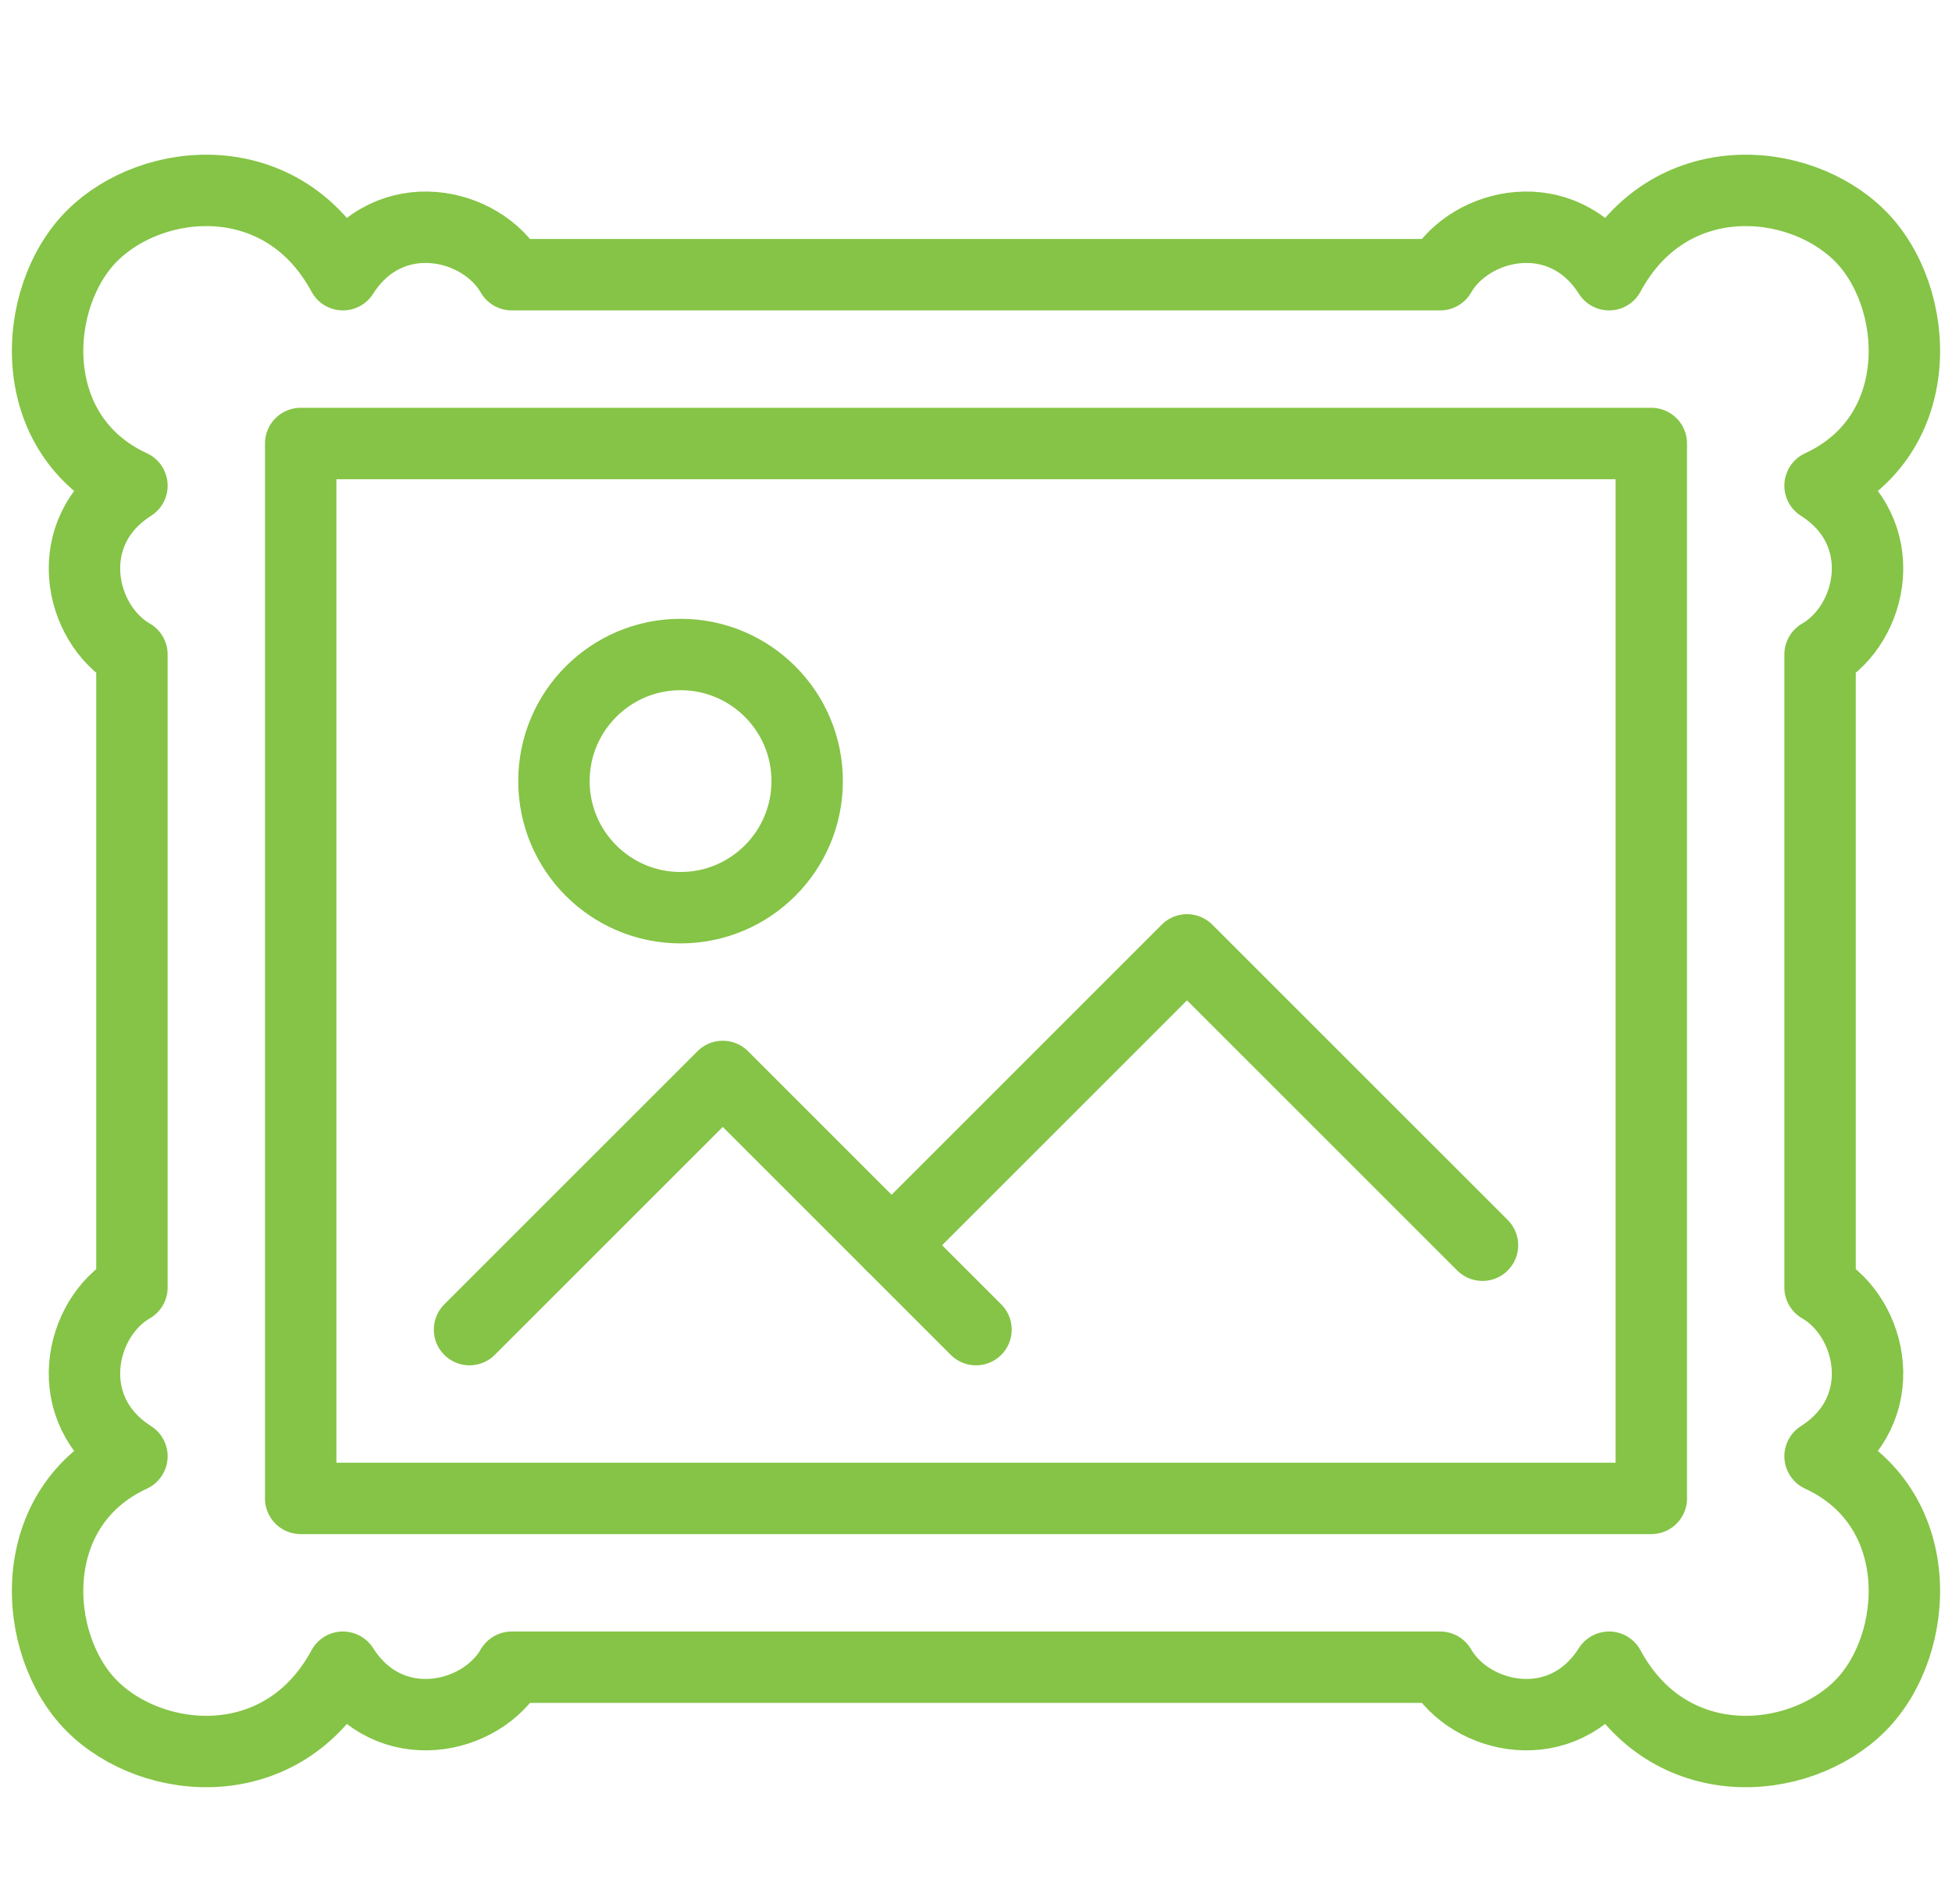
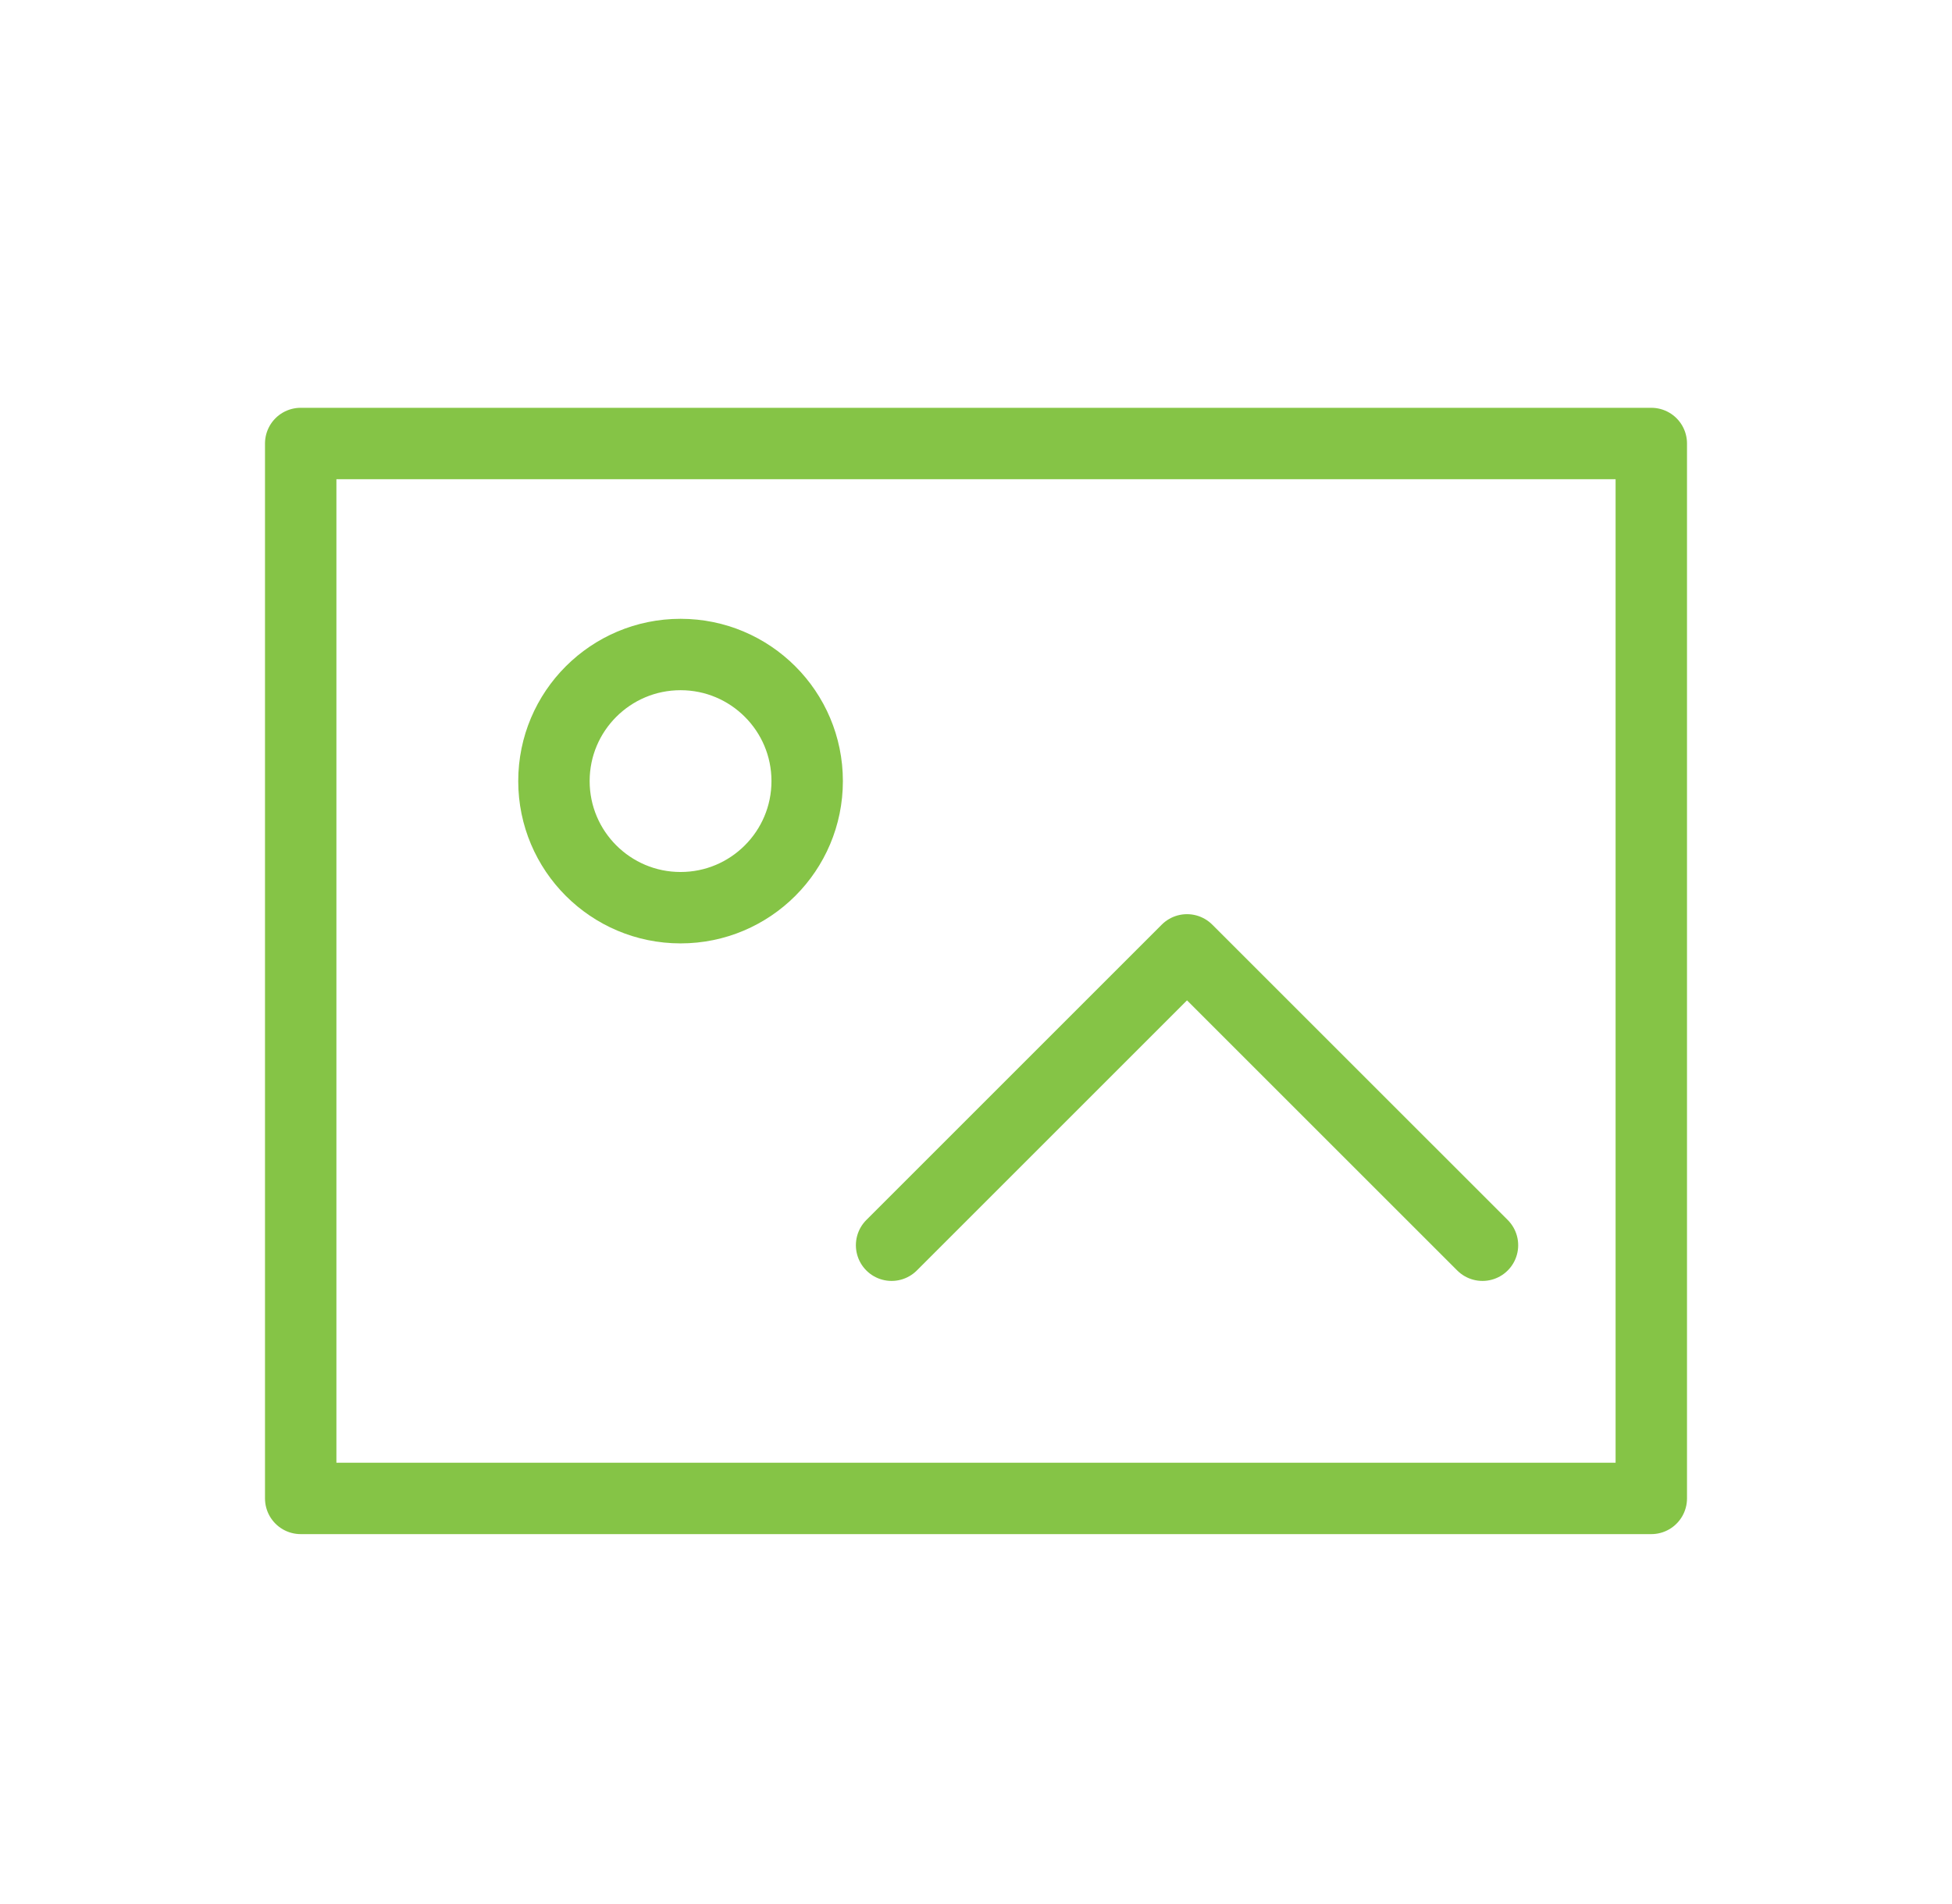
<svg xmlns="http://www.w3.org/2000/svg" width="41" height="40" viewBox="0 0 41 40" fill="none">
-   <path d="M9.862 27.933L15.181 22.614L20.5 27.933" stroke="#85C446" stroke-width="1.5" stroke-linecap="round" stroke-linejoin="round" />
  <path d="M18.727 26.16L24.932 19.955L31.138 26.16" stroke="#85C446" stroke-width="1.5" stroke-linecap="round" stroke-linejoin="round" />
  <path d="M14.295 19.069C15.763 19.069 16.954 17.878 16.954 16.409C16.954 14.941 15.763 13.75 14.295 13.75C12.826 13.75 11.635 14.941 11.635 16.409C11.635 17.878 12.826 19.069 14.295 19.069Z" stroke="#85C446" stroke-width="1.5" stroke-linecap="round" stroke-linejoin="round" />
  <path d="M34.684 9.317H6.316V31.479H34.684V9.317Z" stroke="#85C446" stroke-width="1.5" stroke-linejoin="round" />
-   <path d="M2.771 27.047C1.662 27.686 1.238 29.619 2.771 30.593C0.476 31.653 0.652 34.565 1.935 35.843C3.218 37.122 5.948 37.354 7.203 35.025C8.176 36.558 10.109 36.134 10.748 35.025H30.25C30.889 36.134 32.824 36.558 33.797 35.025C35.052 37.354 37.782 37.122 39.065 35.843C40.347 34.565 40.524 31.653 38.229 30.593C39.762 29.619 39.338 27.686 38.229 27.047V13.749C39.338 13.11 39.762 11.177 38.229 10.203C40.524 9.143 40.347 6.231 39.065 4.953C37.782 3.674 35.052 3.442 33.797 5.771C32.824 4.238 30.889 4.662 30.25 5.771H10.748C10.109 4.662 8.176 4.238 7.203 5.771C5.948 3.442 3.218 3.674 1.935 4.953C0.652 6.231 0.476 9.143 2.771 10.203C1.238 11.177 1.662 13.11 2.771 13.749V27.047Z" stroke="#85C446" stroke-width="1.5" stroke-linejoin="round" />
</svg>